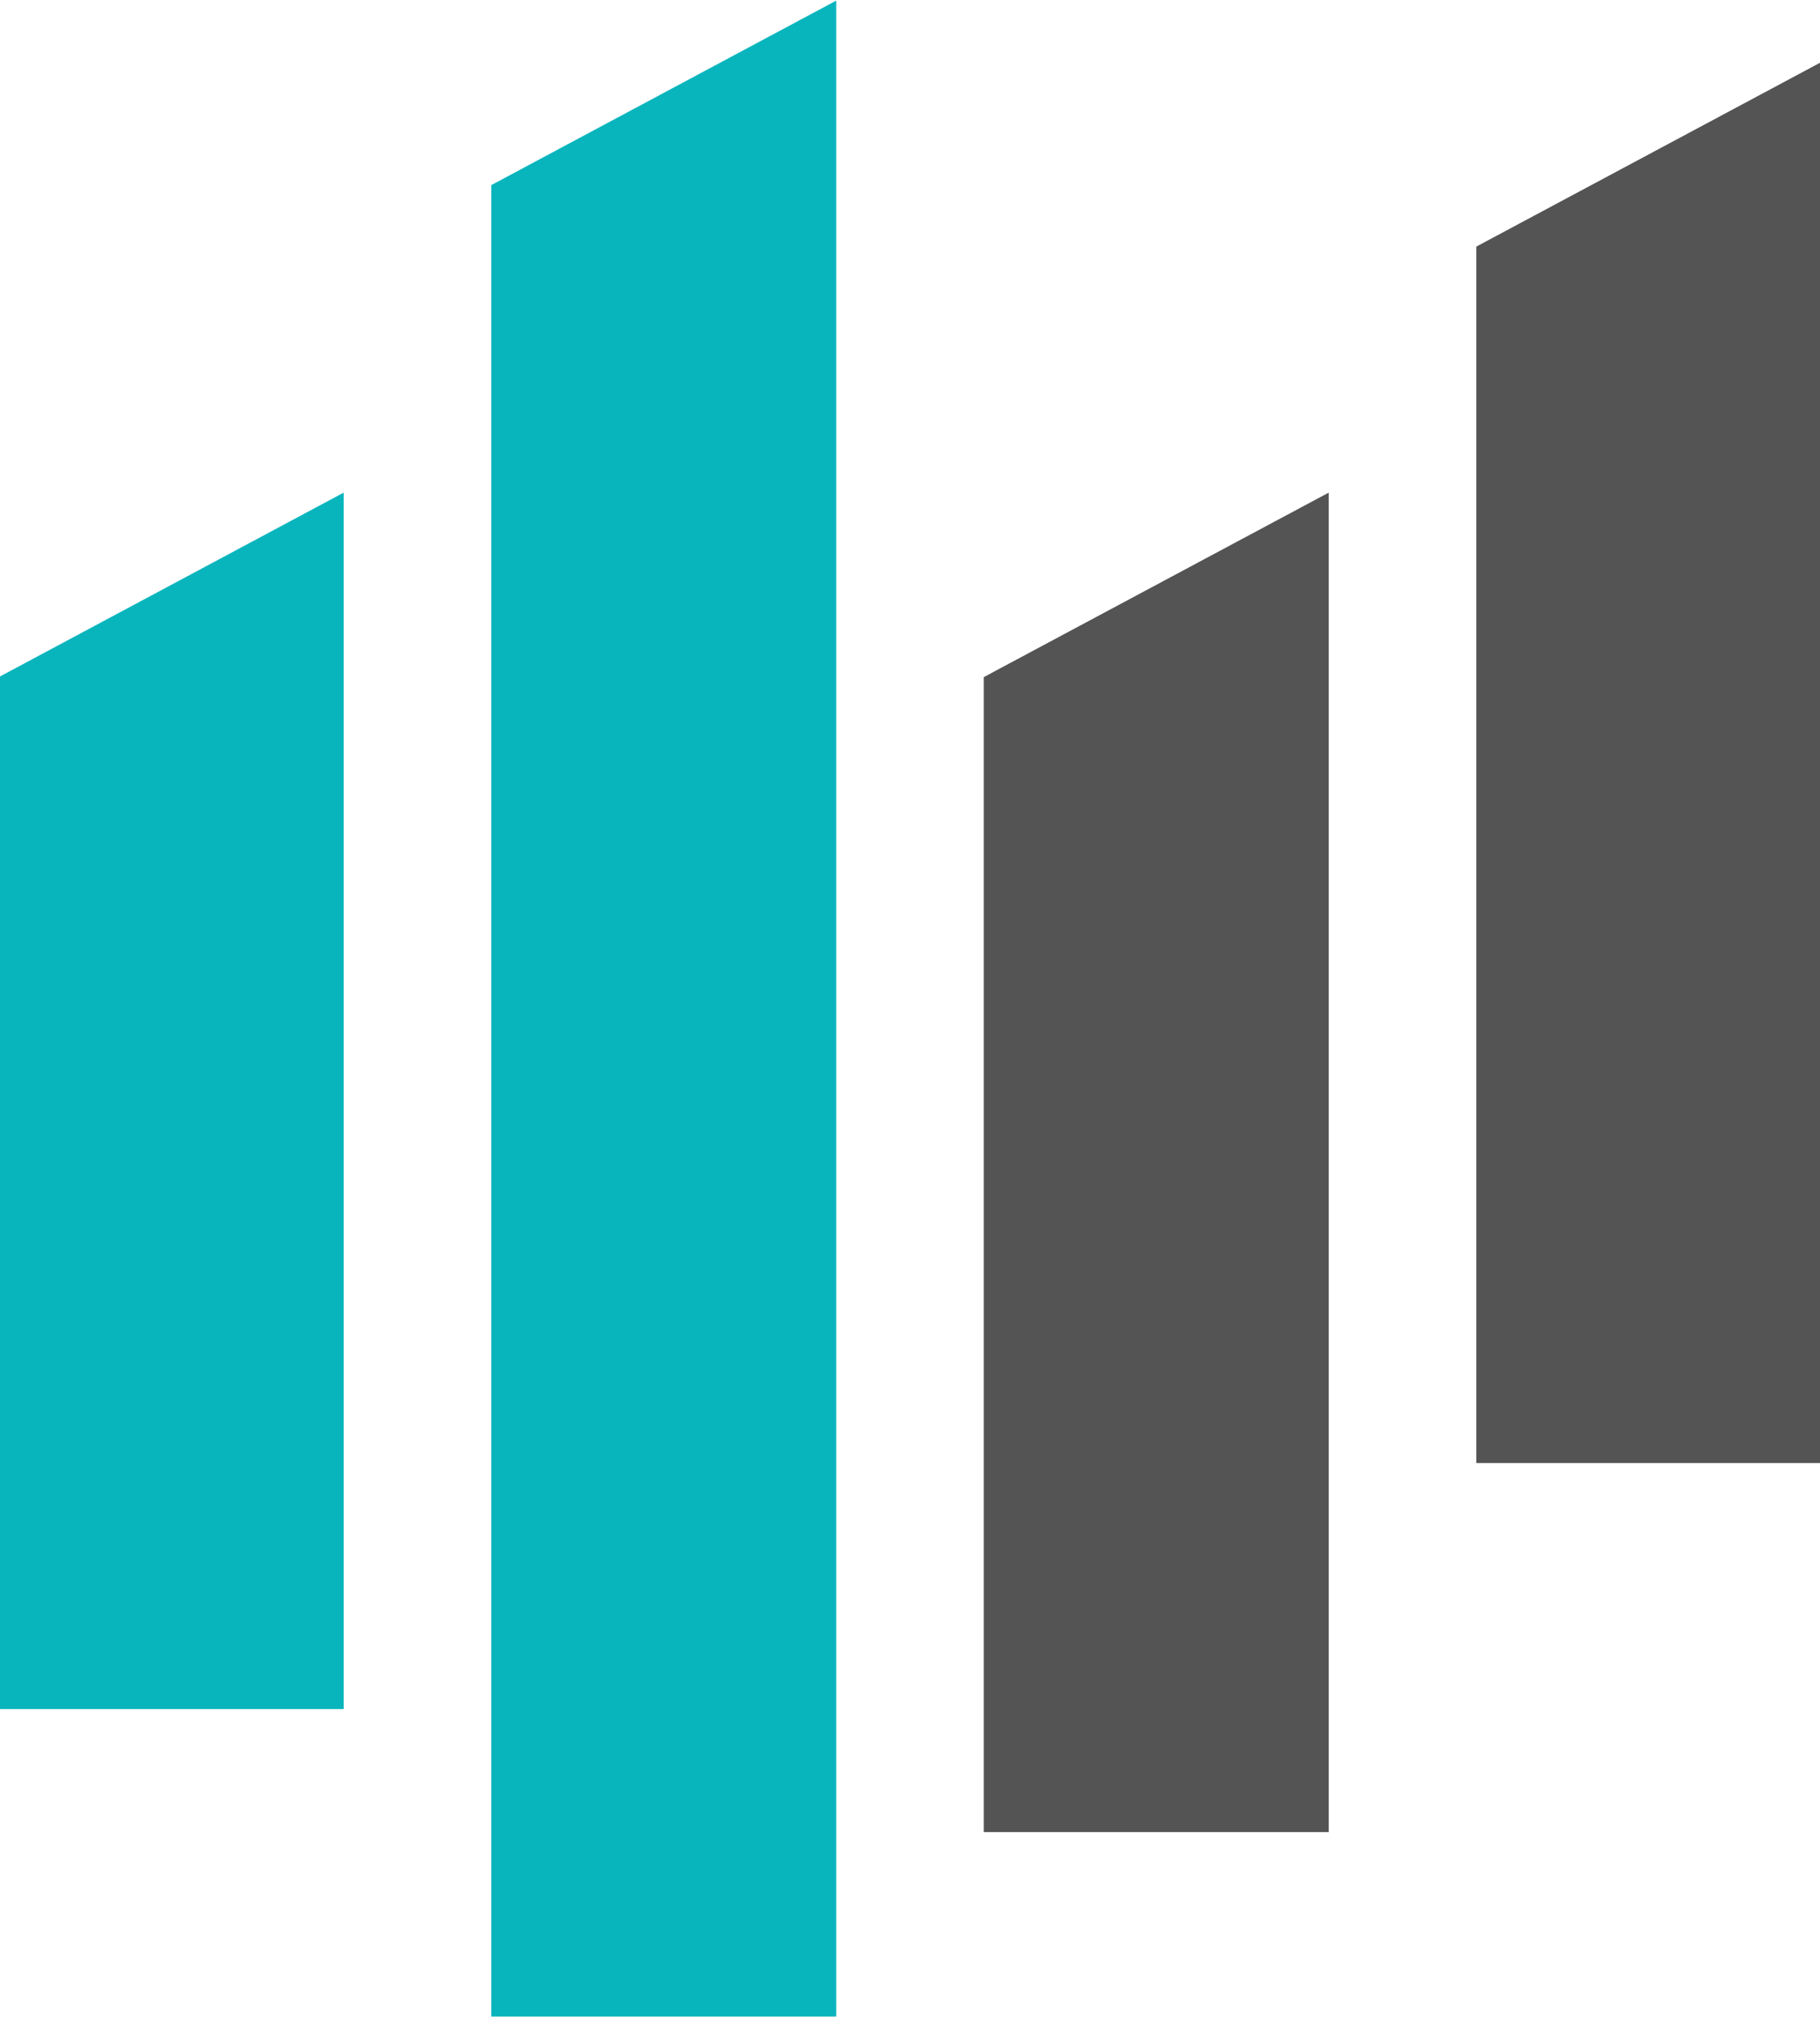
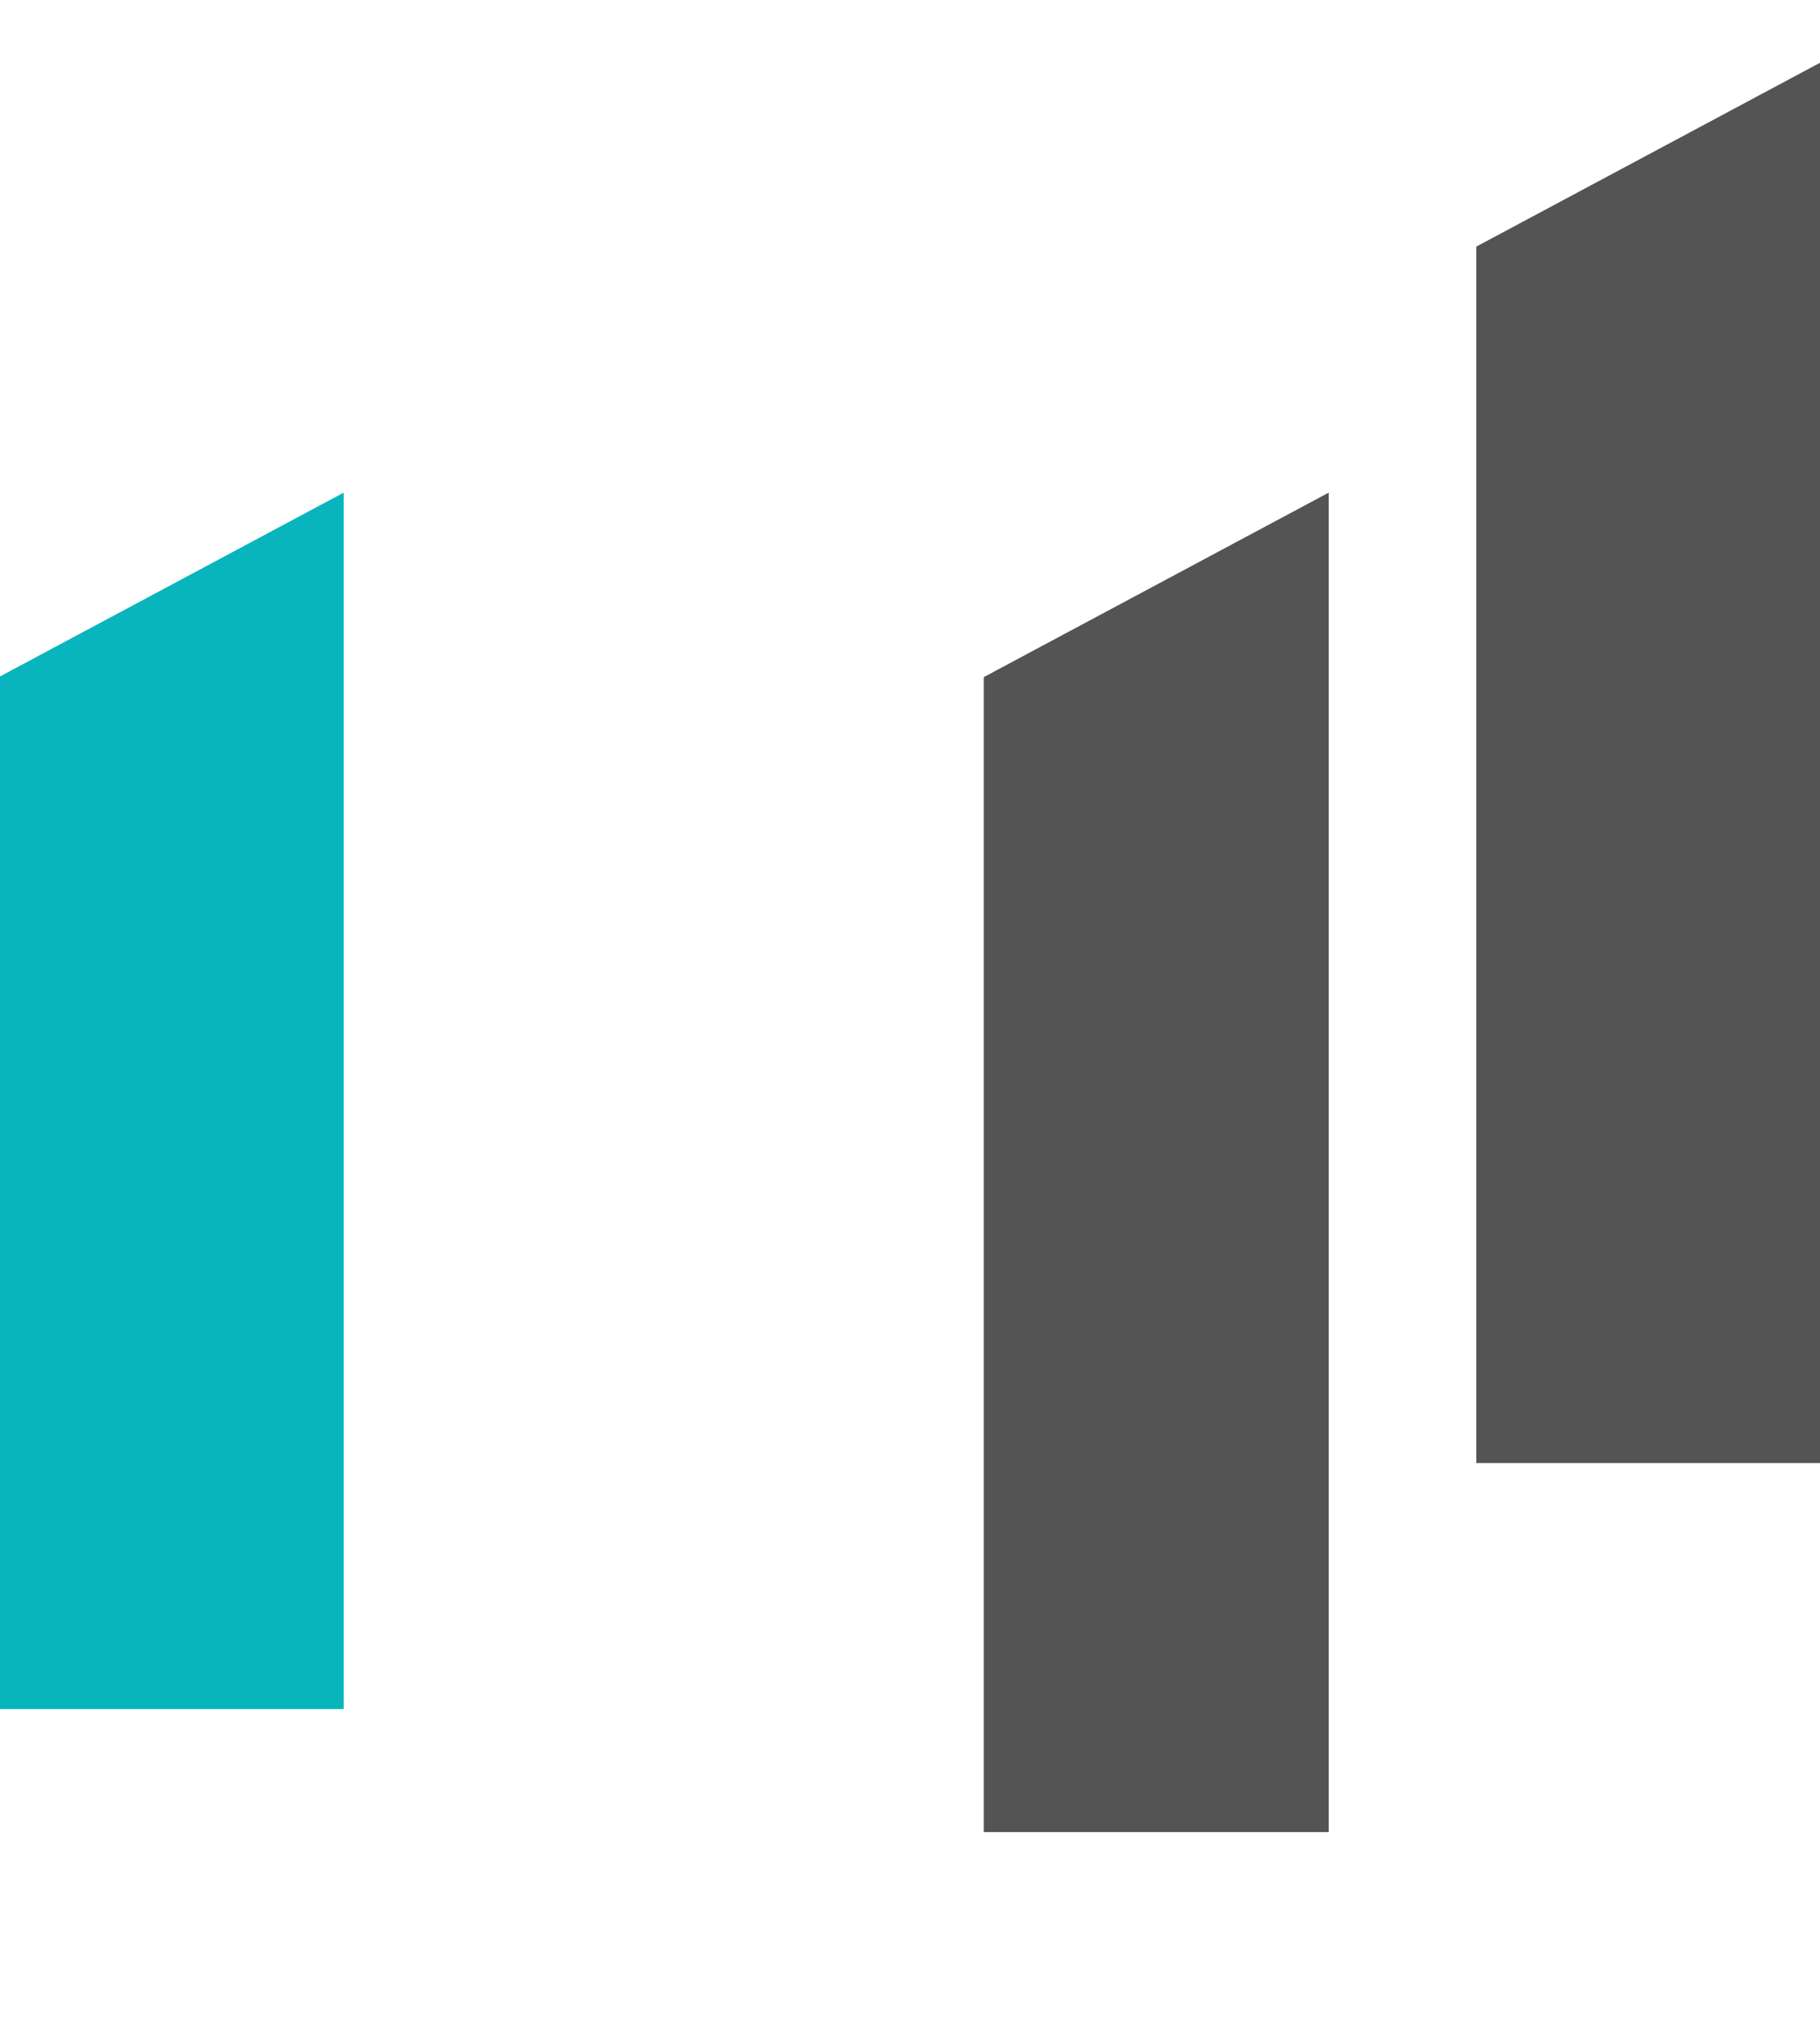
<svg xmlns="http://www.w3.org/2000/svg" fill="#000000" height="32.8" preserveAspectRatio="xMidYMid meet" version="1" viewBox="35.2 33.6 29.6 32.8" width="29.6" zoomAndPan="magnify">
  <g>
    <g id="change1_1">
      <path d="M40.79 61.39L35.18 61.39 35.18 44.61 40.79 41.61z" fill="#09b5bd" />
    </g>
    <g id="change1_2">
-       <path d="M48.8 66.39L43.19 66.39 43.19 36.61 48.8 33.61z" fill="#09b5bd" />
-     </g>
+       </g>
    <g id="change2_1">
      <path d="M56.81 63.39L51.2 63.39 51.2 44.61 56.81 41.61z" fill="#545454" />
    </g>
    <g id="change2_2">
      <path d="M64.82 57.39L59.21 57.39 59.21 37.61 64.82 34.61z" fill="#545454" />
    </g>
  </g>
</svg>